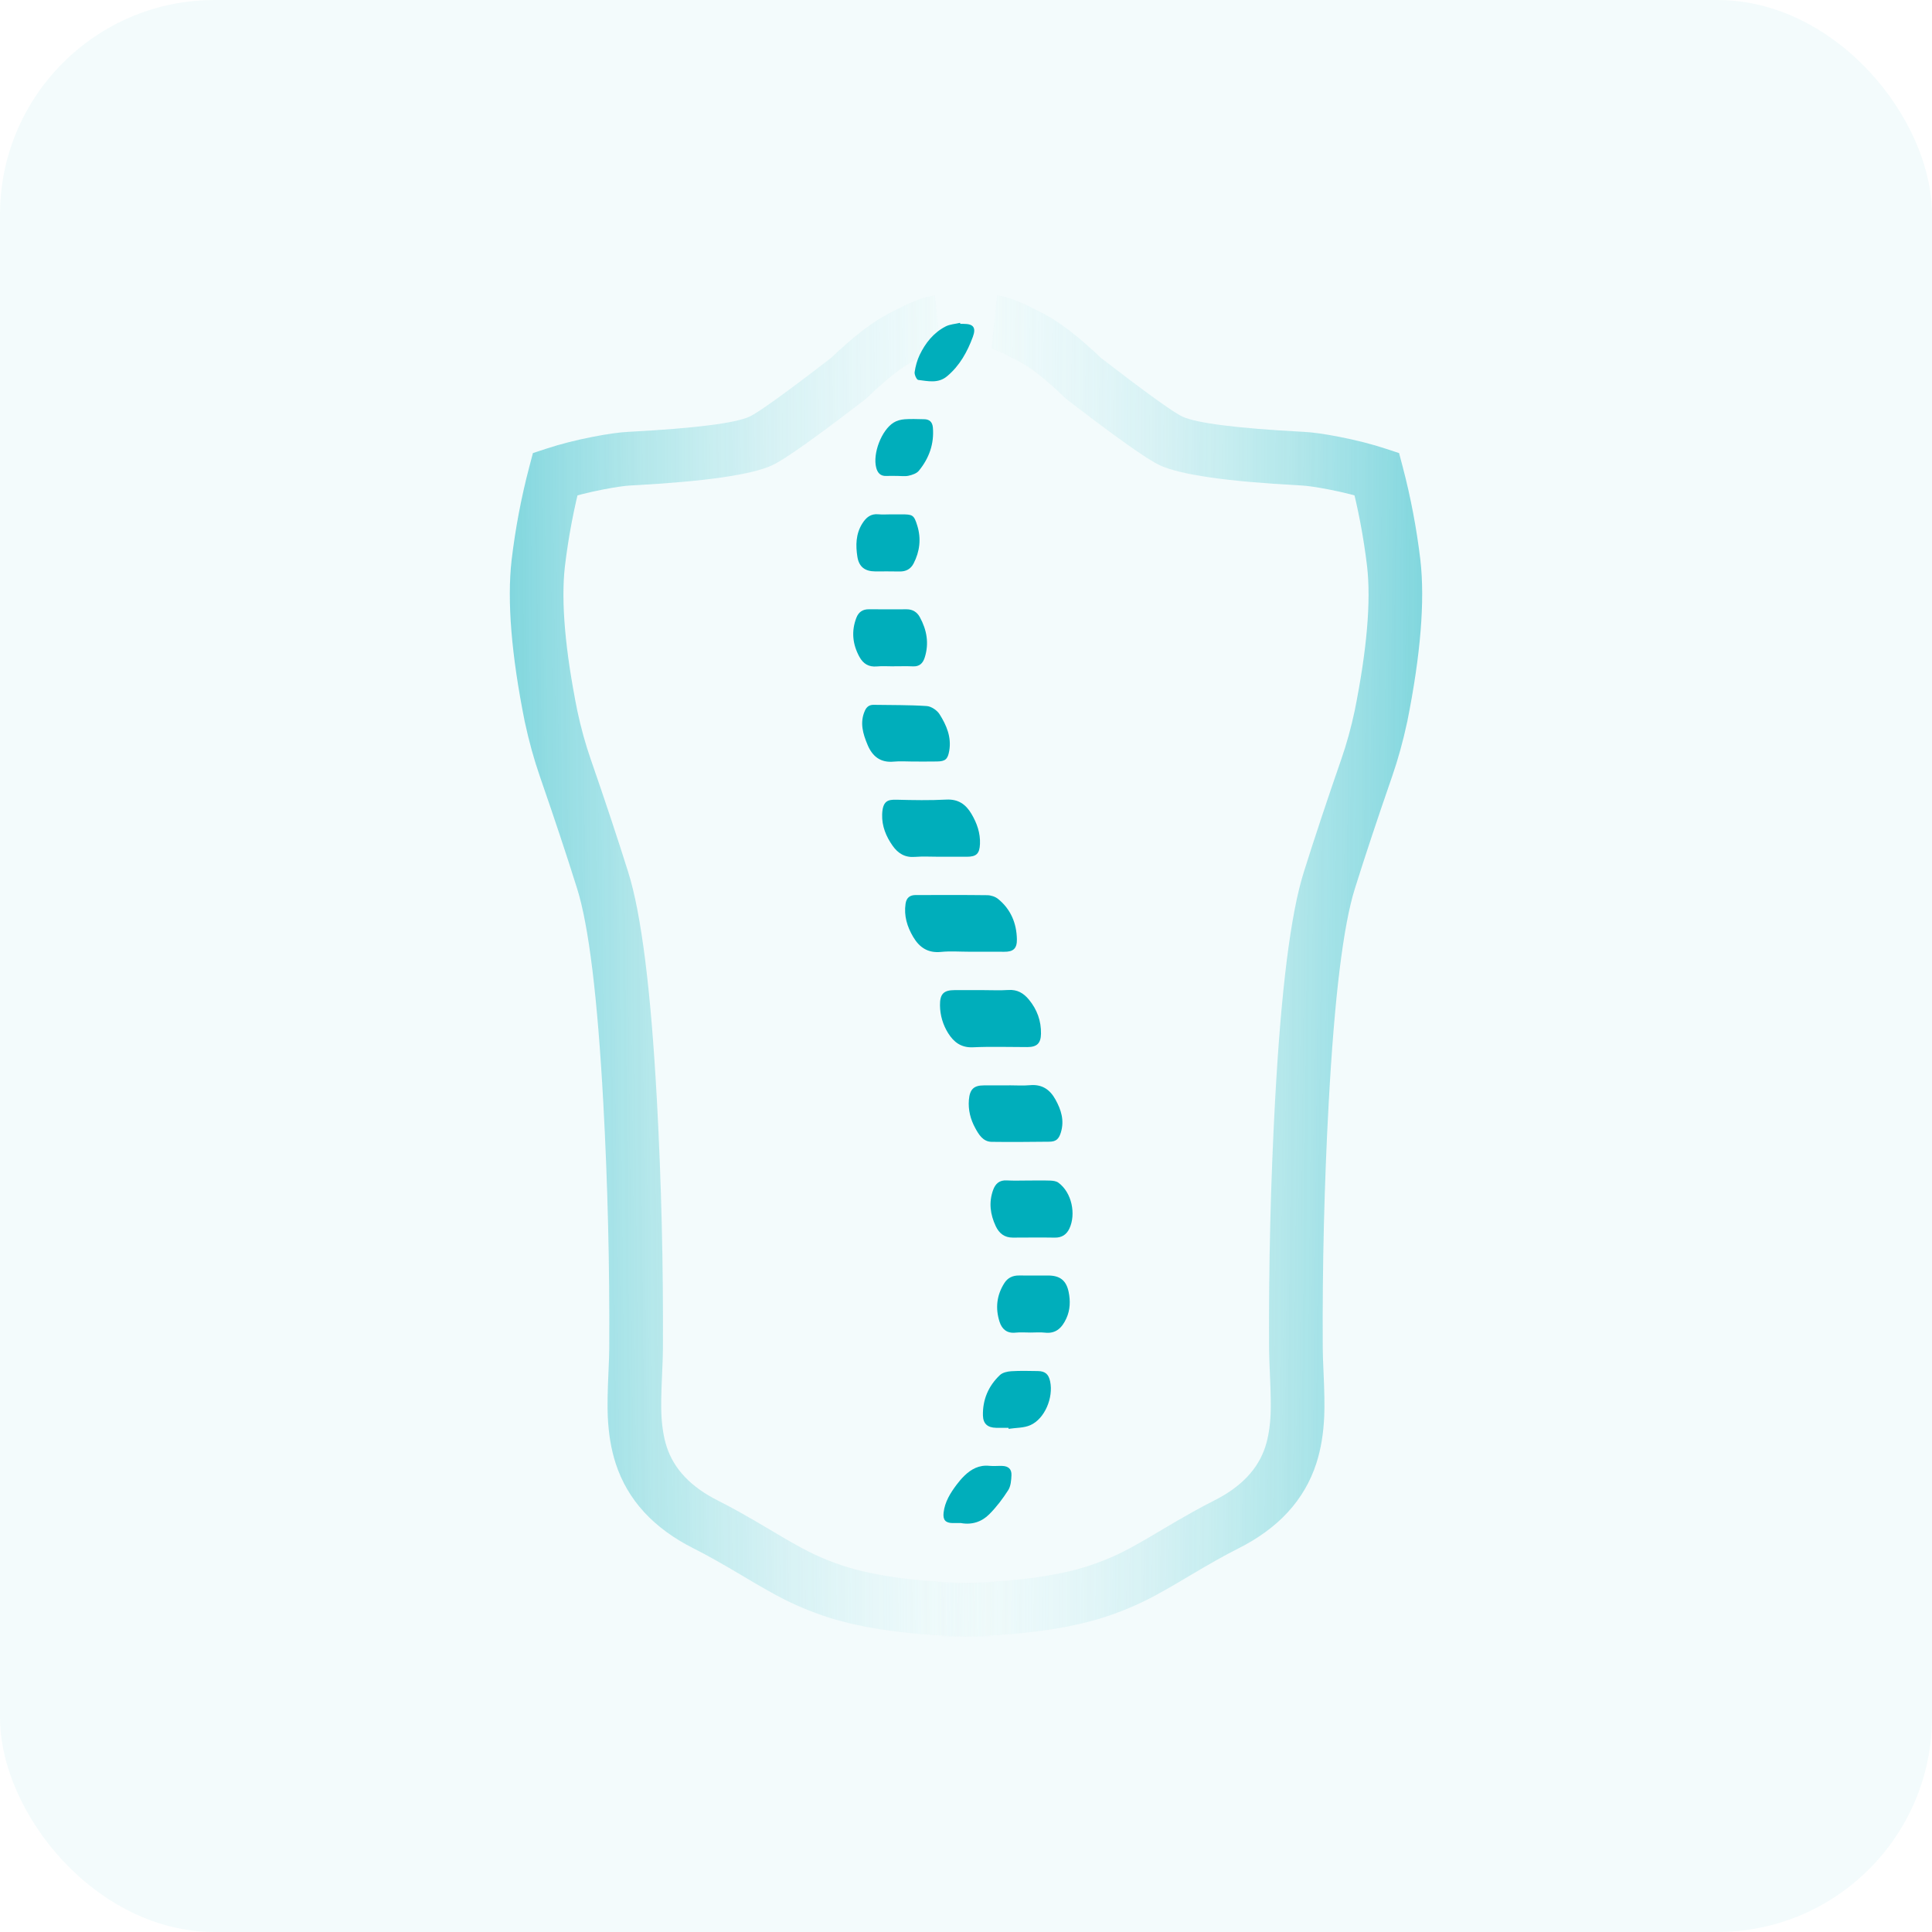
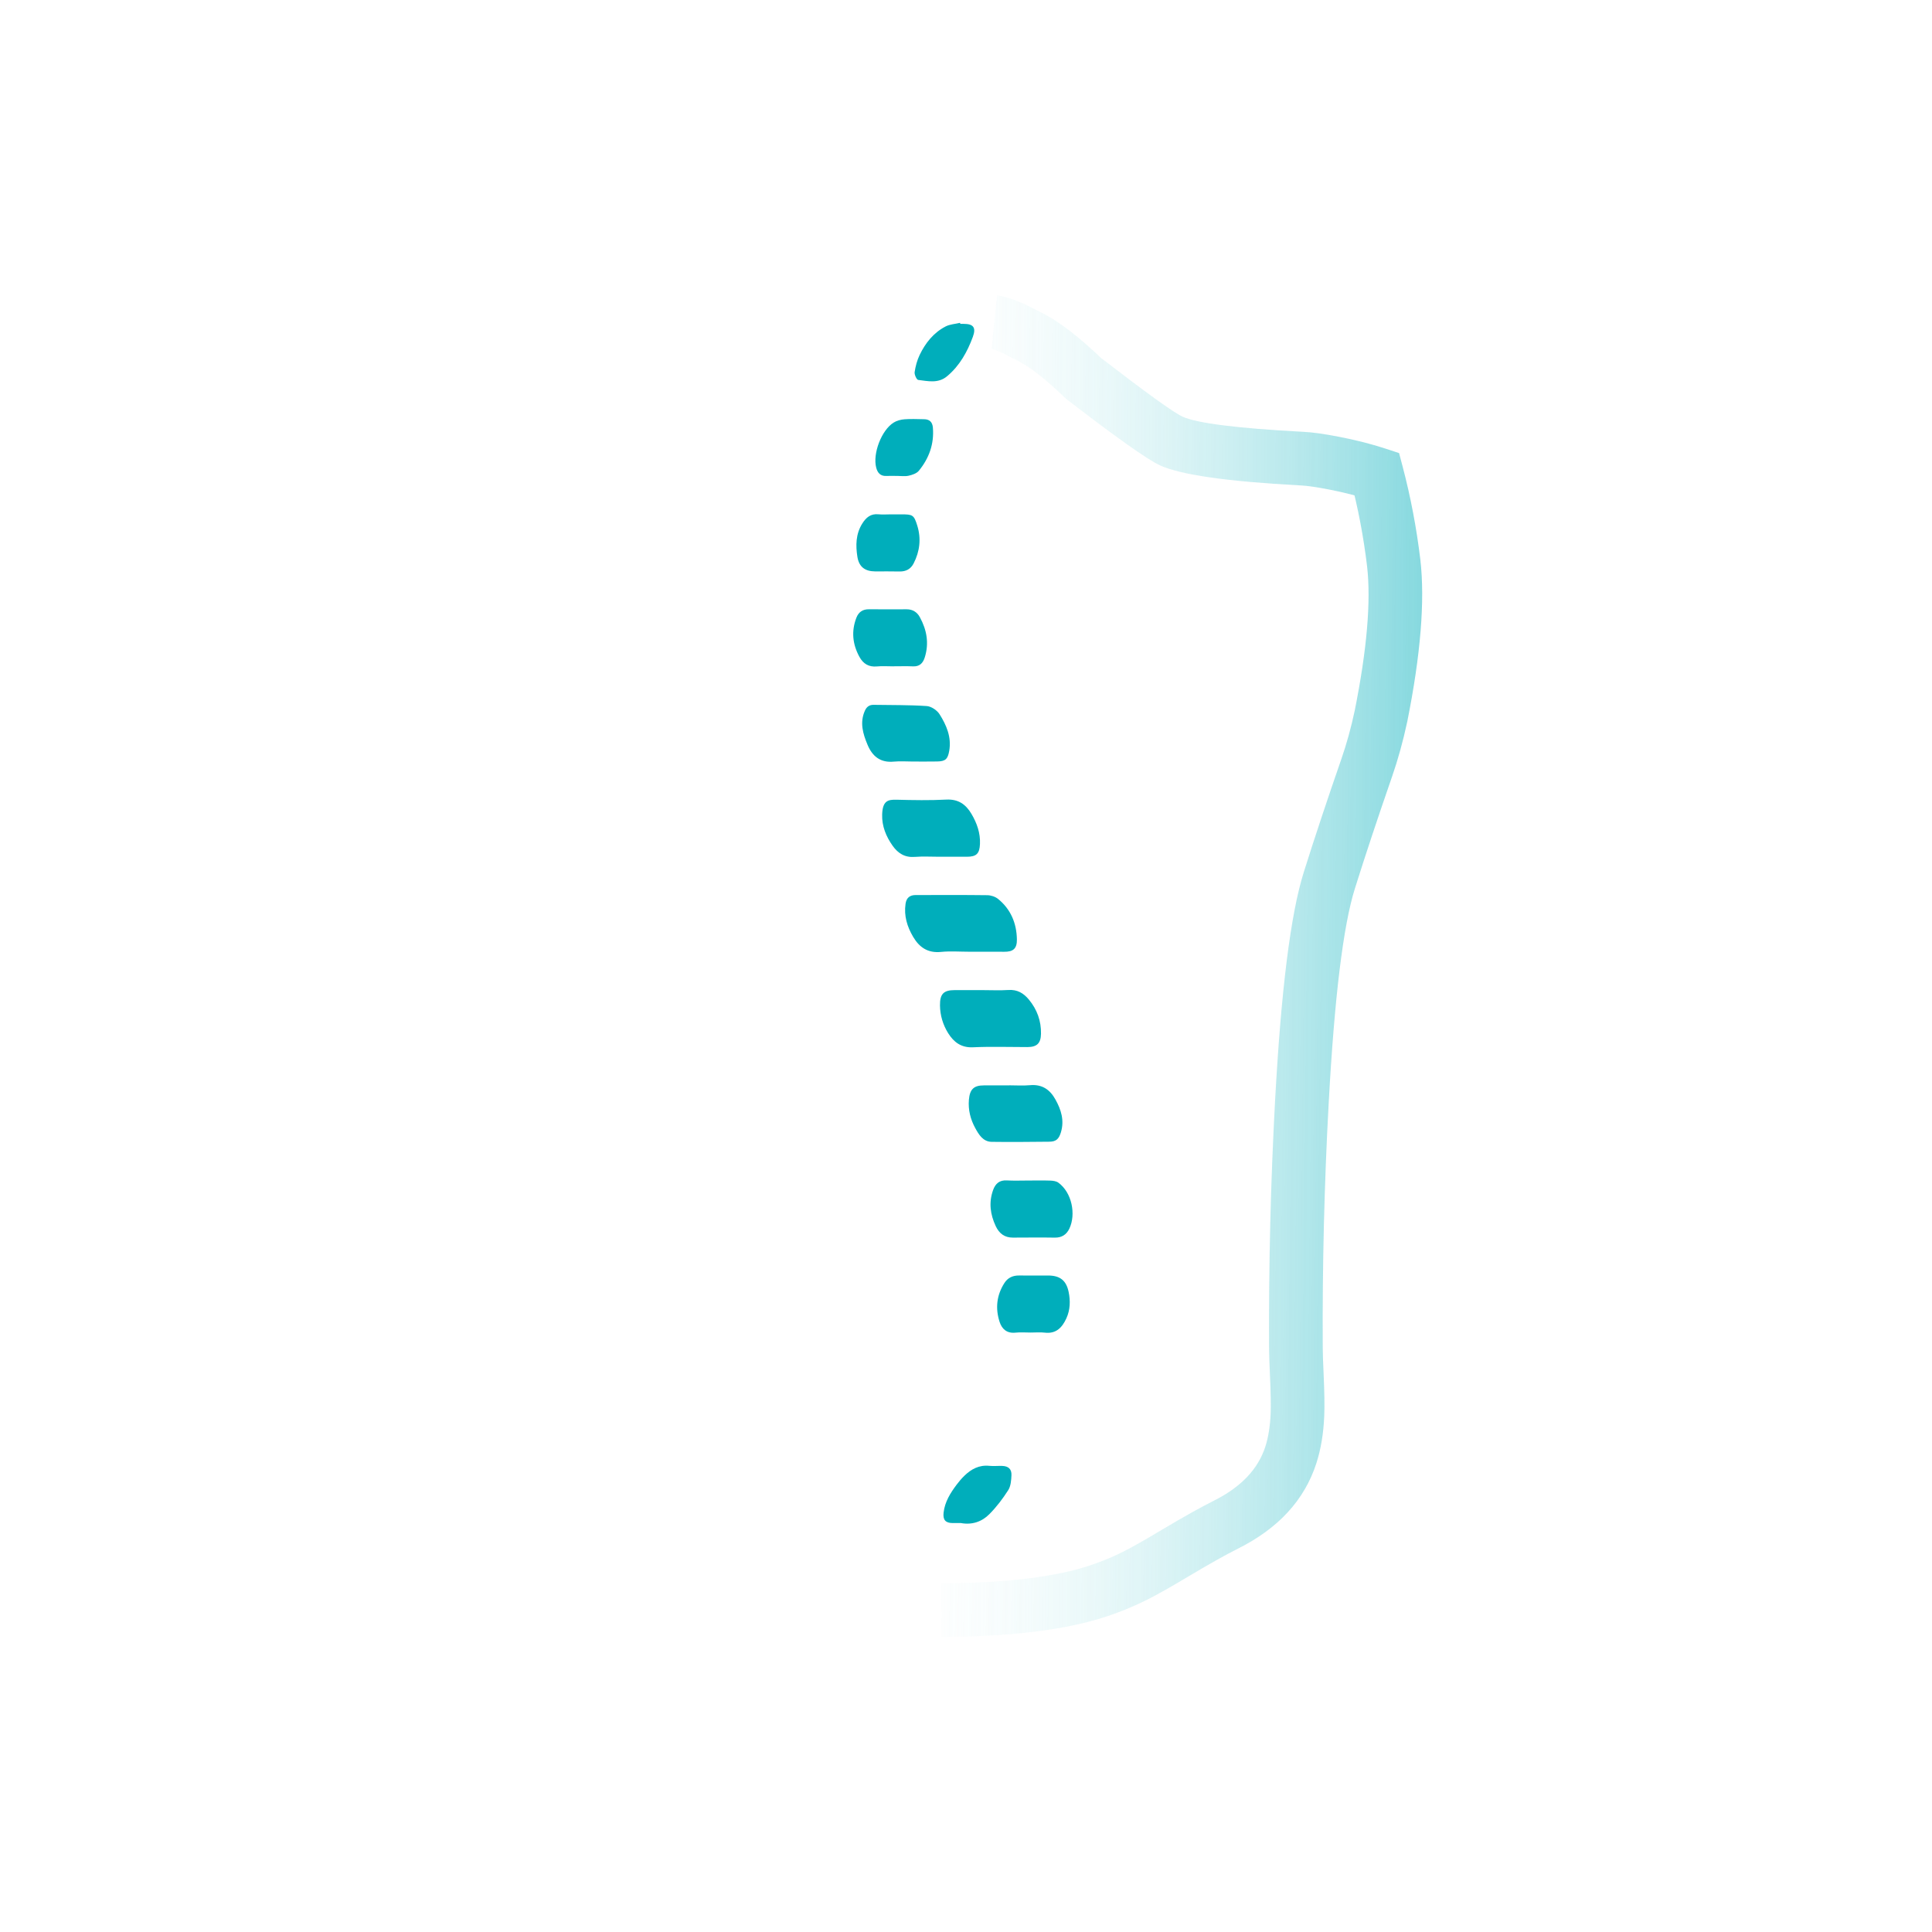
<svg xmlns="http://www.w3.org/2000/svg" fill="none" version="1.1" width="108" height="108" viewBox="0 0 108 108">
  <defs>
    <linearGradient x1="-0.398" y1="0.5" x2="1.183" y2="0.456" id="master_svg0_1389_3059">
      <stop offset="5%" stop-color="#00aebb" stop-opacity="1" />
      <stop offset="97.857%" stop-color="#FFFFFF" stop-opacity="0" />
    </linearGradient>
    <linearGradient x1="-0.398" y1="0.5" x2="1.183" y2="0.456" id="master_svg1_1389_3066">
      <stop offset="5%" stop-color="#00aebb" stop-opacity="1" />
      <stop offset="97.857%" stop-color="#FFFFFF" stop-opacity="0" />
    </linearGradient>
  </defs>
  <g>
    <g style="opacity:0.05;mix-blend-mode:passthrough">
-       <rect x="0" y="0" width="108" height="108" rx="12" fill="#00aebb" fill-opacity="1" />
-     </g>
+       </g>
    <g style="mix-blend-mode:passthrough">
      <g transform="matrix(-1,0,0,1,156,0)" style="opacity:0.8;">
        <path d="M100.57,19.501Q100.362,19.522,99.62,19.908Q99.308,20.069,99.146,20.147Q98.136,20.632,96.471,22.232L96.412,22.289L96.347,22.339Q92.208,25.529,91.159,26.012Q89.432,26.807,83.365,27.132Q83.309,27.135,83.283,27.136Q82.741,27.162,81.687,27.368Q80.463,27.608,79.501,27.924L79.034,26.498L80.484,26.881Q79.876,29.187,79.579,31.659Q79.244,34.596,80.272,39.735Q80.268,39.716,80.269,39.721Q80.582,41.176,81.015,42.423Q82.23,45.926,83.125,48.778Q84.217,52.262,84.721,61.506Q85.095,68.36,85.058,75.379Q85.056,75.877,85.009,76.89Q84.942,78.33,84.971,79.024Q85.017,80.098,85.27,80.877Q85.879,82.755,88.138,83.886Q89.287,84.462,91.082,85.535Q92.477,86.37,93.183,86.725Q94.301,87.286,95.46,87.63Q98.341,88.485,103.389,88.509L103.375,91.509Q97.899,91.483,94.607,90.506Q93.192,90.087,91.836,89.405Q91.032,89.001,89.542,88.11Q87.843,87.094,86.795,86.569Q83.413,84.876,82.416,81.803Q82.037,80.634,81.974,79.152Q81.939,78.324,82.012,76.75Q82.056,75.802,82.058,75.362Q82.095,68.433,81.726,61.669Q81.242,52.801,80.263,49.676Q79.381,46.867,78.181,43.407Q77.688,41.987,77.336,40.352L77.33,40.324Q76.21,34.723,76.6,31.301Q76.922,28.623,77.583,26.116L77.791,25.327L78.566,25.073Q79.704,24.7,81.11,24.424Q82.381,24.175,83.121,24.141Q83.146,24.139,83.205,24.136Q88.699,23.842,89.904,23.287Q90.645,22.946,94.516,19.962L95.431,21.151L94.392,20.069Q96.404,18.136,97.847,17.443Q97.967,17.385,98.237,17.245Q99.486,16.597,100.262,16.517L100.57,19.501Z" fill="url(#master_svg0_1389_3059)" fill-opacity="1" />
      </g>
      <g style="opacity:0.8;">
-         <path d="M52.57,19.501Q52.362,19.522,51.62,19.908Q51.308,20.069,51.146,20.147Q50.136,20.632,48.471,22.232L48.412,22.289L48.347,22.339Q44.208,25.529,43.159,26.012Q41.432,26.807,35.365,27.132Q35.309,27.135,35.283,27.136Q34.741,27.162,33.687,27.368Q32.463,27.608,31.501,27.924L31.034,26.498L32.484,26.881Q31.876,29.187,31.579,31.659Q31.244,34.596,32.272,39.735Q32.268,39.716,32.269,39.721Q32.582,41.176,33.015,42.423Q34.23,45.926,35.125,48.778Q36.217,52.262,36.721,61.506Q37.095,68.36,37.058,75.379Q37.056,75.877,37.009,76.89Q36.942,78.33,36.971,79.024Q37.017,80.098,37.27,80.877Q37.879,82.755,40.138,83.886Q41.287,84.462,43.082,85.535Q44.477,86.37,45.183,86.725Q46.301,87.286,47.46,87.63Q50.341,88.485,55.389,88.509L55.375,91.509Q49.899,91.483,46.607,90.506Q45.193,90.087,43.836,89.405Q43.032,89.001,41.542,88.11Q39.843,87.094,38.795,86.569Q35.413,84.876,34.416,81.803Q34.037,80.634,33.974,79.152Q33.939,78.324,34.012,76.75Q34.056,75.802,34.058,75.362Q34.095,68.433,33.726,61.669Q33.242,52.801,32.263,49.676Q31.381,46.867,30.181,43.407Q29.688,41.987,29.336,40.352L29.33,40.324Q28.21,34.723,28.6,31.301Q28.922,28.623,29.583,26.116L29.791,25.327L30.566,25.073Q31.704,24.7,33.11,24.424Q34.381,24.175,35.121,24.141Q35.146,24.139,35.205,24.136Q40.699,23.842,41.904,23.287Q42.645,22.946,46.516,19.962L47.431,21.151L46.392,20.069Q48.404,18.136,49.847,17.443Q49.967,17.385,50.237,17.245Q51.486,16.597,52.262,16.517L52.57,19.501Z" fill="url(#master_svg1_1389_3066)" fill-opacity="1" />
-       </g>
+         </g>
      <g>
        <g>
          <g>
            <path d="M54.186,53.202C53.657,53.202,53.124,53.16,52.6,53.213C51.877,53.284,51.401,52.972,51.047,52.373C50.71,51.801,50.523,51.197,50.621,50.522C50.669,50.19,50.857,50.034,51.183,50.034C52.518,50.034,53.851,50.024,55.186,50.042C55.391,50.044,55.634,50.122,55.793,50.251C56.498,50.823,56.827,51.601,56.845,52.505C56.856,53.026,56.639,53.21,56.139,53.204C55.488,53.199,54.837,53.203,54.186,53.203Q54.186,53.203,54.186,53.202Z" fill="#00aebb" fill-opacity="1" />
          </g>
          <g>
            <path d="M54.92,55.348C55.404,55.348,55.891,55.373,56.374,55.341C56.867,55.309,57.217,55.516,57.518,55.88C57.975,56.435,58.206,57.072,58.192,57.791C58.182,58.328,57.96,58.531,57.431,58.532C56.417,58.533,55.402,58.497,54.39,58.544C53.731,58.575,53.317,58.256,53.003,57.756C52.712,57.289,52.552,56.762,52.546,56.201C52.538,55.564,52.749,55.349,53.365,55.348C53.884,55.348,54.402,55.348,54.92,55.348Z" fill="#00aebb" fill-opacity="1" />
          </g>
          <g>
            <path d="M52.523,47.893C52.06,47.893,51.594,47.865,51.133,47.901C50.584,47.944,50.198,47.703,49.898,47.278C49.531,46.759,49.293,46.179,49.313,45.535C49.337,44.757,49.64,44.693,50.121,44.705C51.047,44.729,51.976,44.746,52.899,44.698C53.568,44.663,53.991,44.963,54.306,45.498C54.611,46.015,54.808,46.569,54.781,47.181C54.757,47.725,54.579,47.892,54.047,47.893C53.537,47.893,53.03,47.893,52.523,47.893Z" fill="#00aebb" fill-opacity="1" />
          </g>
          <g>
            <path d="M56.417,60.67C56.803,60.67,57.191,60.698,57.573,60.663C58.243,60.602,58.689,60.897,59.004,61.47C59.321,62.043,59.504,62.633,59.307,63.292C59.194,63.671,59.037,63.818,58.661,63.822C57.584,63.831,56.506,63.846,55.429,63.829C54.949,63.821,54.709,63.414,54.514,63.055C54.253,62.576,54.114,62.046,54.162,61.48C54.212,60.898,54.43,60.675,54.994,60.674C55.468,60.672,55.942,60.674,56.416,60.674C56.417,60.671,56.417,60.671,56.417,60.67Z" fill="#00aebb" fill-opacity="1" />
          </g>
          <g>
            <path d="M51.027,42.57C50.674,42.57,50.317,42.541,49.967,42.575C49.229,42.646,48.771,42.294,48.497,41.636C48.239,41.019,48.05,40.394,48.348,39.728C48.446,39.509,48.598,39.397,48.836,39.401C49.826,39.418,50.819,39.403,51.805,39.469C52.058,39.486,52.38,39.703,52.521,39.925C52.907,40.536,53.196,41.201,53.063,41.97C52.983,42.432,52.854,42.56,52.383,42.567C51.932,42.575,51.479,42.57,51.027,42.57Z" fill="#00aebb" fill-opacity="1" />
          </g>
          <g>
            <path d="M57.472,65.992C57.892,65.992,58.31,65.982,58.727,65.997C58.875,66.003,59.047,66.028,59.161,66.11C59.925,66.666,60.154,67.882,59.78,68.677C59.62,69.016,59.354,69.191,58.96,69.184C58.178,69.17,57.397,69.182,56.614,69.183C56.155,69.183,55.854,68.952,55.661,68.54C55.356,67.886,55.266,67.222,55.513,66.529C55.644,66.164,55.871,65.962,56.281,65.986C56.677,66.009,57.075,65.992,57.471,65.992C57.472,65.991,57.472,65.991,57.472,65.992Z" fill="#00aebb" fill-opacity="1" />
          </g>
          <g>
            <path d="M49.946,37.249C49.637,37.249,49.326,37.225,49.02,37.254C48.565,37.297,48.255,37.106,48.042,36.718C47.657,36.013,47.581,35.282,47.875,34.525C47.998,34.211,48.229,34.056,48.569,34.059C49.275,34.065,49.982,34.06,50.687,34.06C51.017,34.06,51.265,34.217,51.419,34.498C51.808,35.211,51.946,35.961,51.692,36.758C51.588,37.081,51.398,37.265,51.039,37.25C50.675,37.234,50.311,37.246,49.946,37.246Q49.946,37.248,49.946,37.249Z" fill="#00aebb" fill-opacity="1" />
          </g>
          <g>
            <path d="M57.617,74.49C57.331,74.49,57.041,74.466,56.758,74.496C56.289,74.544,56.01,74.299,55.879,73.897C55.632,73.137,55.712,72.398,56.149,71.718C56.34,71.422,56.621,71.297,56.968,71.301C57.508,71.306,58.049,71.302,58.589,71.302C59.246,71.302,59.603,71.571,59.737,72.217C59.841,72.717,59.827,73.223,59.61,73.698C59.375,74.209,59.04,74.568,58.413,74.496C58.15,74.466,57.882,74.49,57.617,74.49Z" fill="#00aebb" fill-opacity="1" />
          </g>
          <g>
-             <path d="M56.374,79.817C56.143,79.817,55.911,79.819,55.681,79.815C55.222,79.807,54.961,79.599,54.947,79.136C54.923,78.244,55.255,77.474,55.894,76.869C56.044,76.726,56.312,76.666,56.53,76.652C57.024,76.621,57.52,76.636,58.016,76.643C58.425,76.648,58.619,76.818,58.703,77.22C58.895,78.13,58.402,79.309,57.6,79.666C57.234,79.829,56.791,79.81,56.382,79.873C56.379,79.854,56.377,79.835,56.374,79.817Z" fill="#00aebb" fill-opacity="1" />
-           </g>
+             </g>
          <g>
            <path d="M49.804,28.753C50.002,28.753,50.2,28.753,50.399,28.753C51.016,28.754,51.092,28.781,51.278,29.388C51.501,30.111,51.418,30.824,51.071,31.498C50.907,31.815,50.638,31.954,50.283,31.946C49.832,31.935,49.379,31.943,48.927,31.942C48.356,31.939,48.018,31.694,47.928,31.122C47.829,30.489,47.837,29.855,48.197,29.274C48.416,28.923,48.676,28.706,49.109,28.75C49.339,28.772,49.572,28.753,49.804,28.753Z" fill="#00aebb" fill-opacity="1" />
          </g>
          <g>
            <path d="M53.717,85.14C53.562,85.14,53.408,85.141,53.253,85.14C52.852,85.136,52.7,84.961,52.748,84.552C52.818,83.953,53.124,83.464,53.472,83C53.605,82.822,53.749,82.652,53.907,82.498C54.294,82.121,54.737,81.883,55.302,81.941C55.541,81.965,55.786,81.938,56.028,81.946C56.368,81.958,56.555,82.121,56.541,82.464C56.529,82.748,56.505,83.074,56.361,83.3C56.054,83.781,55.702,84.245,55.3,84.648C54.877,85.074,54.327,85.252,53.717,85.14Z" fill="#00aebb" fill-opacity="1" />
          </g>
          <g>
            <path d="M50.136,26.605C49.938,26.605,49.74,26.597,49.541,26.606C49.215,26.621,49.054,26.427,48.981,26.145C48.776,25.363,49.271,24.054,49.951,23.625C50.127,23.513,50.356,23.454,50.565,23.438C50.925,23.409,51.291,23.432,51.655,23.435C51.96,23.436,52.123,23.594,52.149,23.901C52.226,24.818,51.933,25.621,51.365,26.315C51.241,26.466,50.997,26.547,50.794,26.593C50.583,26.64,50.356,26.603,50.135,26.603C50.136,26.602,50.136,26.603,50.136,26.605Z" fill="#00aebb" fill-opacity="1" />
          </g>
          <g>
            <path d="M53.682,18.105C53.748,18.105,53.814,18.105,53.88,18.105C54.412,18.105,54.575,18.311,54.383,18.83C54.072,19.675,53.643,20.448,52.939,21.035C52.444,21.448,51.874,21.304,51.327,21.238C51.241,21.227,51.108,20.939,51.129,20.801C51.177,20.475,51.266,20.143,51.407,19.847C51.729,19.172,52.189,18.597,52.858,18.25C53.099,18.125,53.397,18.112,53.668,18.047C53.672,18.067,53.676,18.086,53.682,18.105Z" fill="#00aebb" fill-opacity="1" />
          </g>
        </g>
      </g>
    </g>
  </g>
</svg>